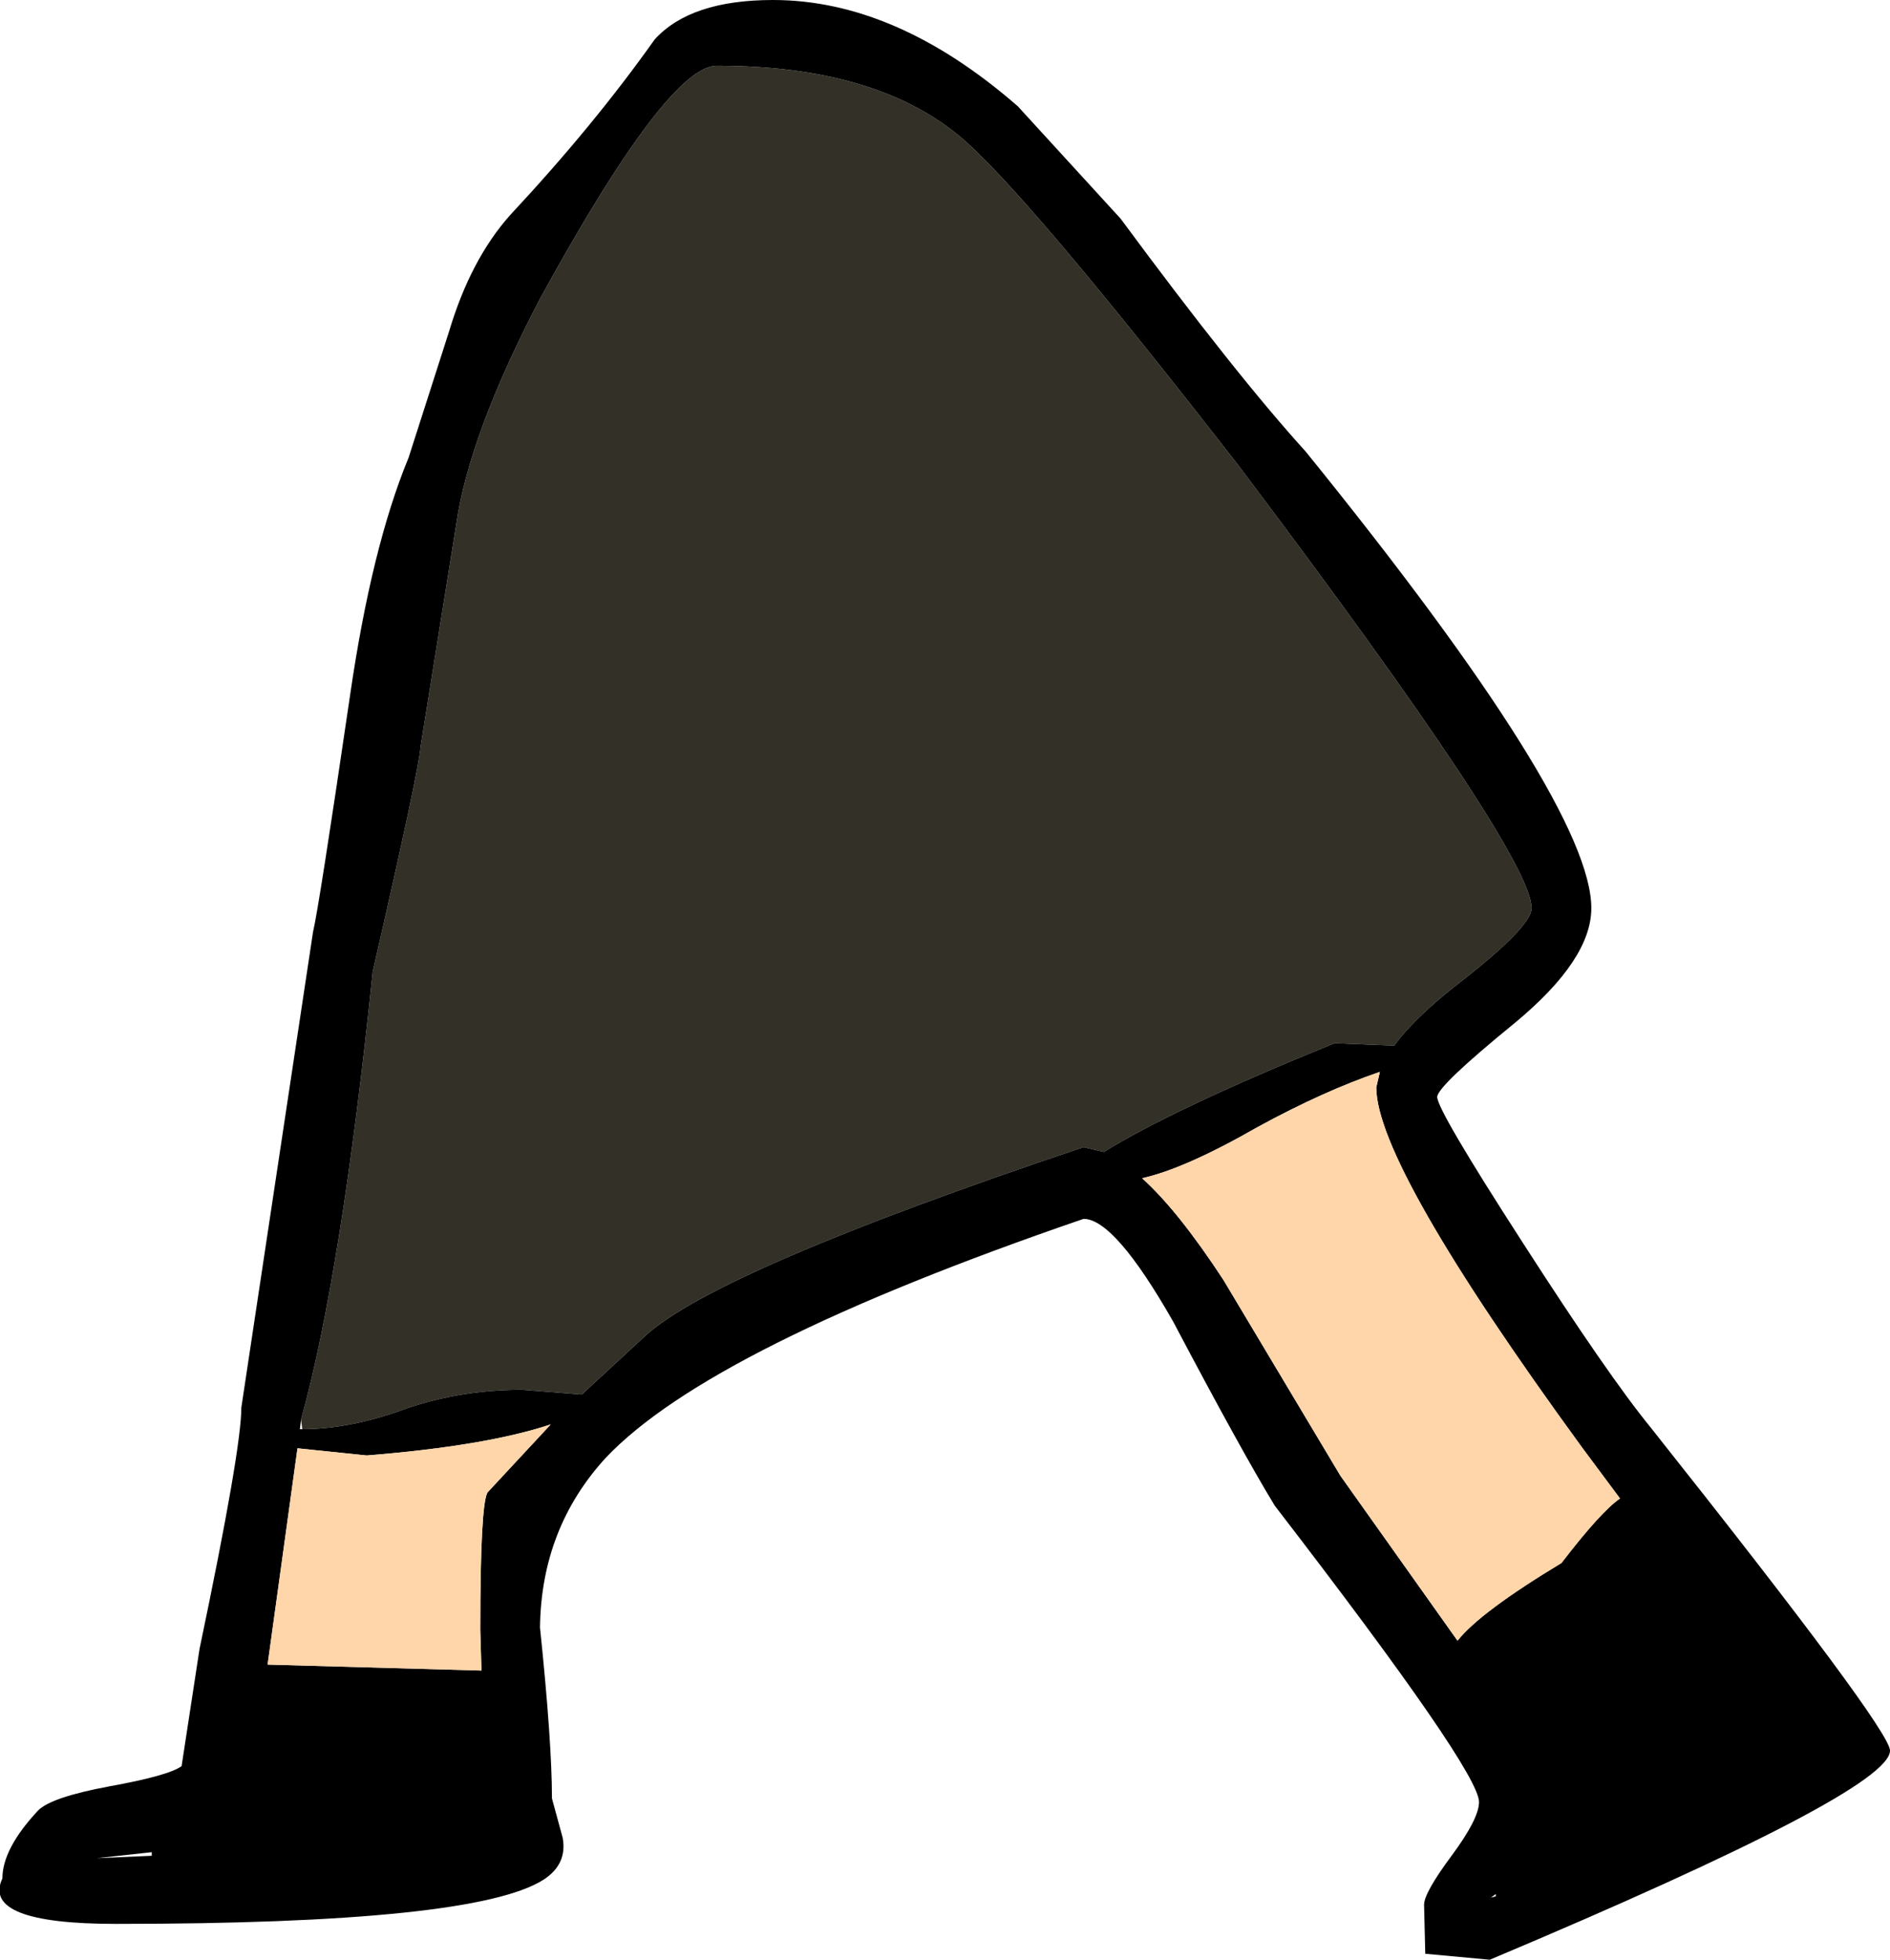
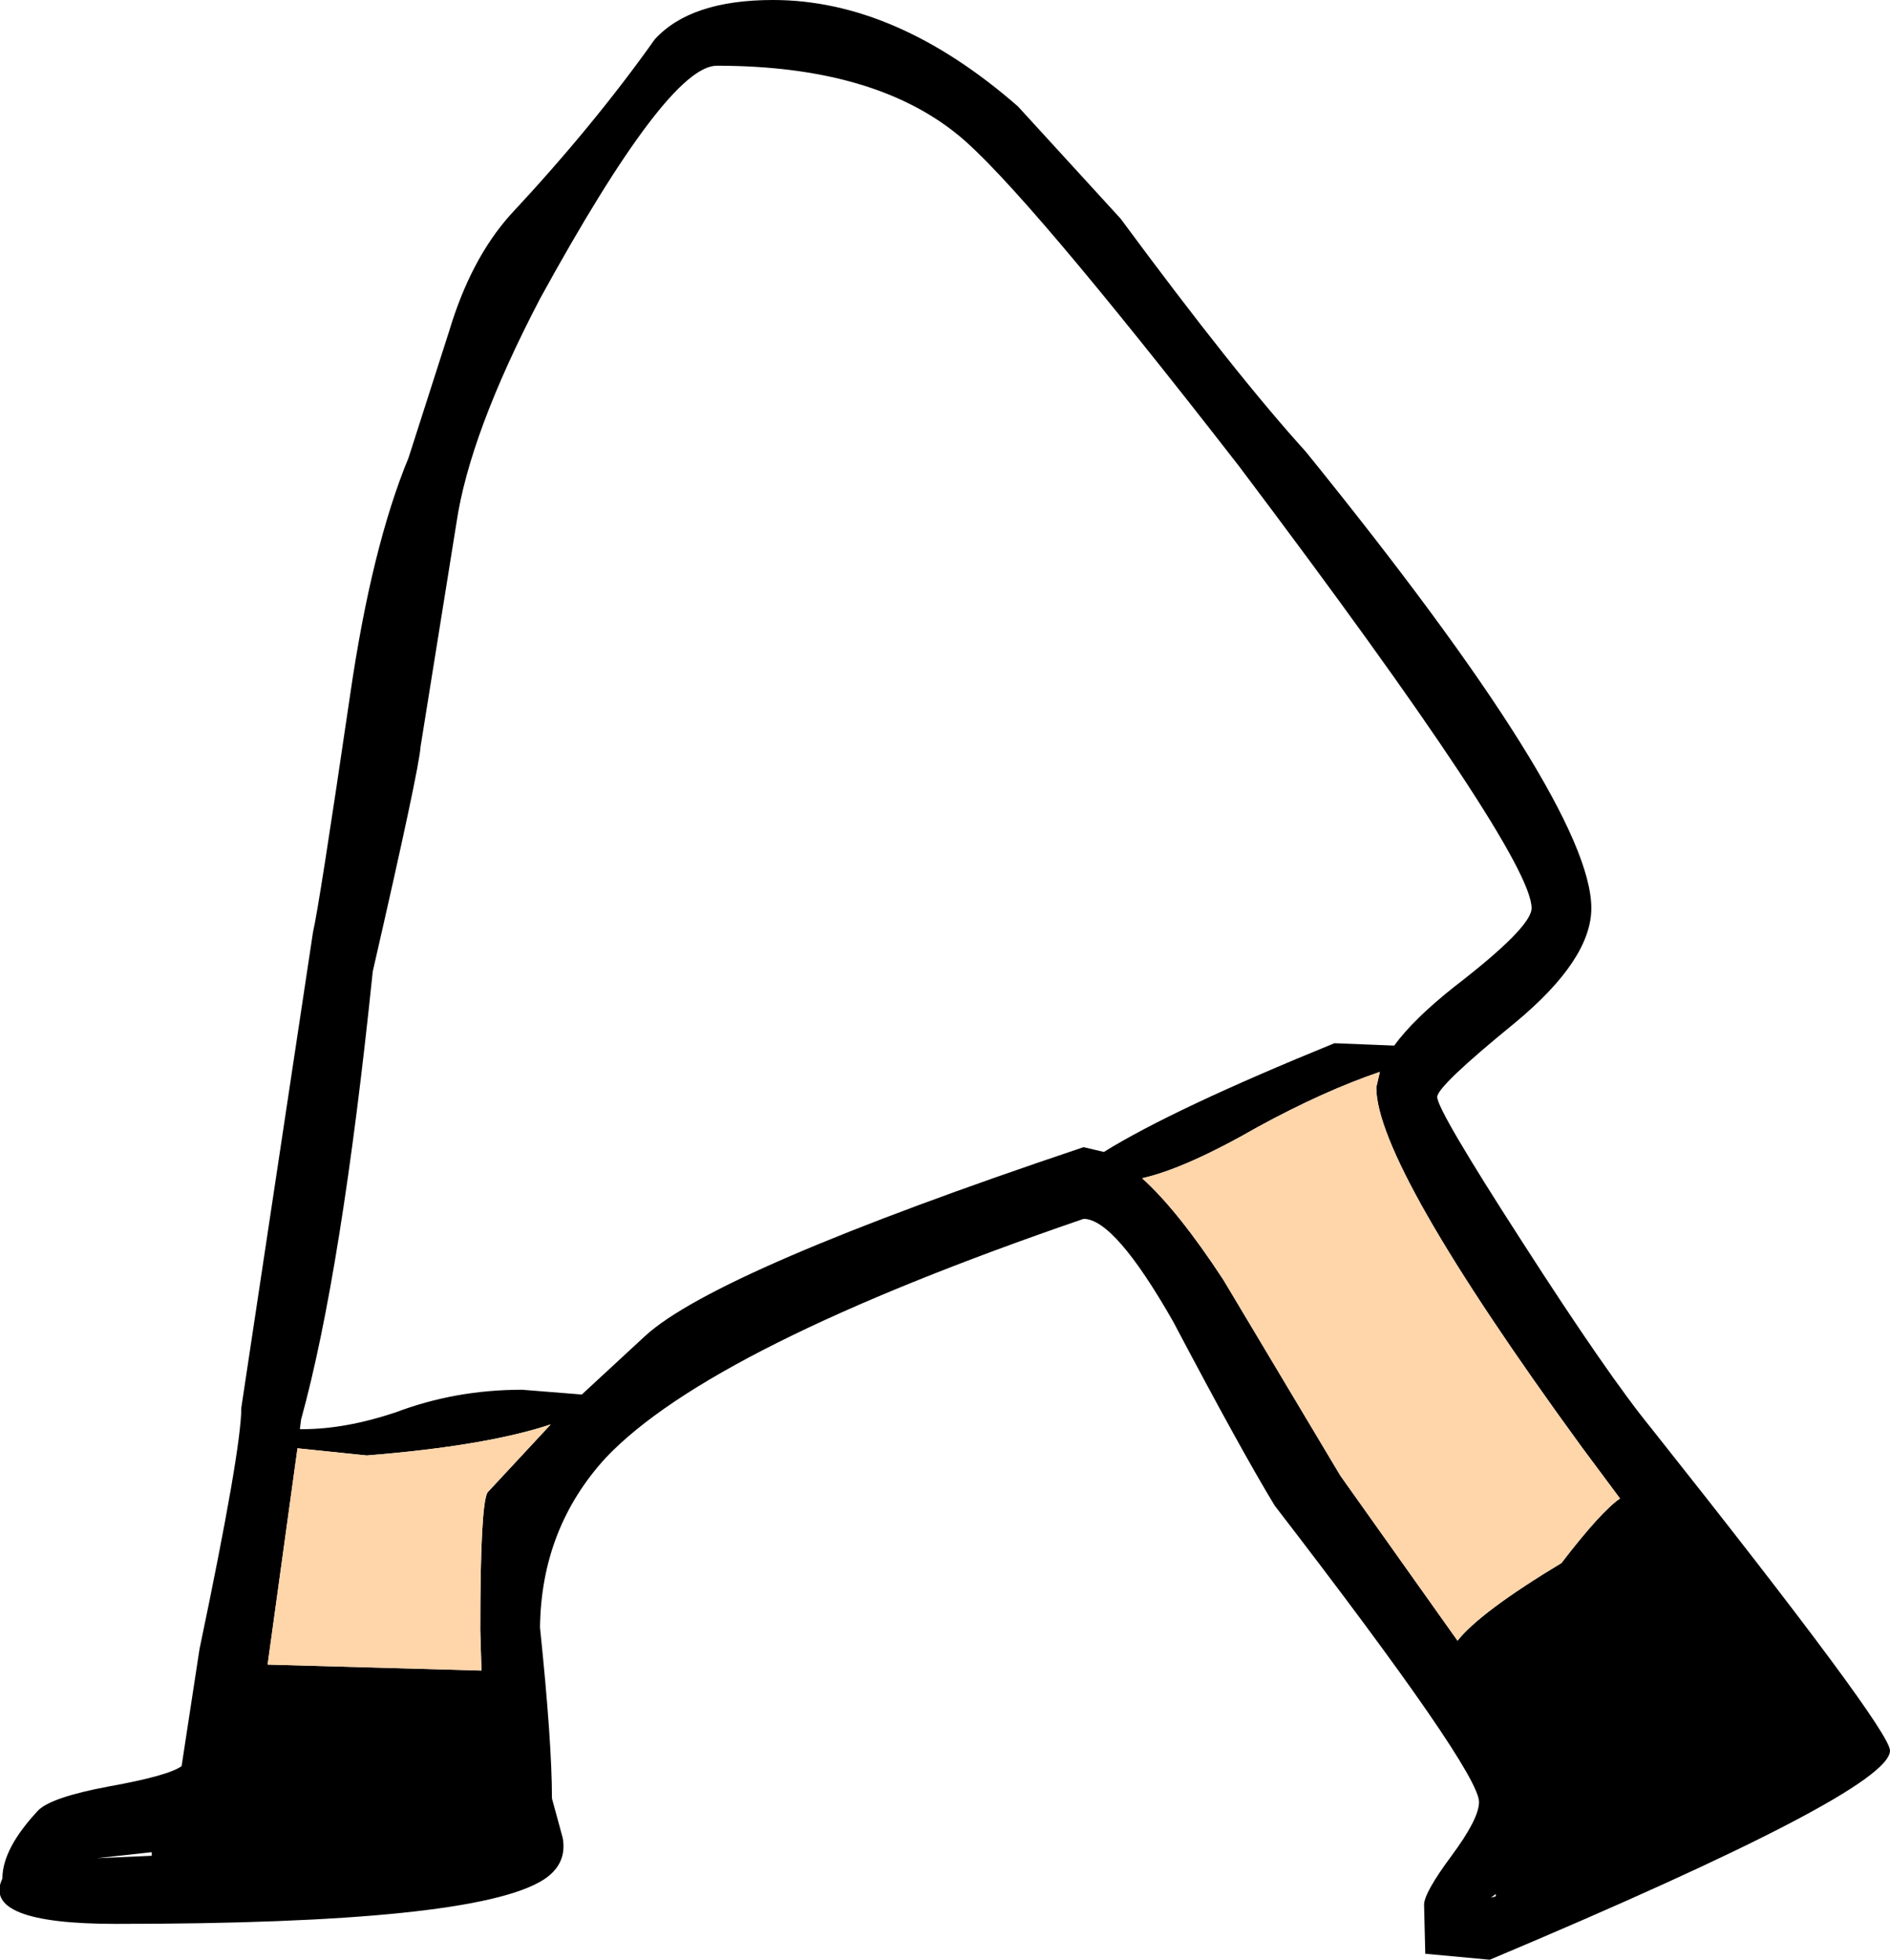
<svg xmlns="http://www.w3.org/2000/svg" height="82.0px" width="79.1px">
  <g transform="matrix(1.0, 0.0, 0.0, 1.0, 39.85, 81.75)">
-     <path d="M-27.25 -22.35 Q-25.55 -28.5 -24.25 -41.1 -22.3 -49.6 -22.25 -50.5 L-20.75 -59.85 Q-20.2 -63.6 -17.25 -69.25 -11.9 -79.0 -9.85 -79.0 -3.3 -79.0 0.25 -76.1 2.95 -73.9 12.0 -62.25 24.25 -46.0 24.25 -43.75 24.25 -42.95 21.0 -40.45 19.3 -39.1 18.5 -38.0 L16.0 -38.1 Q9.25 -35.35 6.35 -33.55 L5.5 -33.75 Q-9.85 -28.6 -12.85 -25.85 L-15.5 -23.4 -18.0 -23.6 Q-20.8 -23.6 -23.3 -22.65 -25.4 -21.95 -27.2 -21.95 L-27.25 -22.35" fill="#323027" fill-rule="evenodd" stroke="none" />
    <path d="M14.8 -62.85 Q26.75 -48.1 26.75 -43.75 26.75 -41.6 23.55 -38.95 20.3 -36.3 20.3 -35.85 20.3 -35.3 23.85 -29.8 27.45 -24.2 29.25 -22.0 39.25 -9.4 39.25 -8.5 39.25 -6.8 22.5 0.25 L19.8 0.0 19.75 -2.05 Q19.75 -2.55 20.9 -4.1 22.05 -5.65 22.05 -6.35 22.05 -7.65 13.5 -18.75 12.1 -21.05 9.25 -26.45 6.8 -30.75 5.5 -30.75 -10.1 -25.4 -14.5 -20.75 -17.2 -17.8 -17.25 -13.65 -16.75 -8.85 -16.75 -6.5 L-16.3 -4.85 Q-16.1 -3.75 -17.1 -3.1 -20.0 -1.25 -35.0 -1.25 -40.65 -1.25 -39.75 -3.15 -39.75 -4.4 -38.25 -6.0 -37.7 -6.55 -35.3 -7.0 -32.8 -7.45 -32.25 -7.85 L-31.5 -12.75 Q-29.75 -21.1 -29.75 -22.85 L-26.75 -42.75 Q-26.5 -43.8 -25.2 -52.65 -24.3 -58.85 -22.75 -62.6 L-21.05 -67.9 Q-20.15 -70.9 -18.5 -72.75 -15.0 -76.5 -12.45 -80.1 -10.95 -81.75 -7.5 -81.75 -2.35 -81.75 2.75 -77.3 L7.05 -72.6 Q11.85 -66.1 14.8 -62.85 M-27.2 -21.95 Q-25.4 -21.95 -23.3 -22.65 -20.8 -23.6 -18.0 -23.6 L-15.5 -23.4 -12.85 -25.85 Q-9.85 -28.6 5.5 -33.75 L6.35 -33.55 Q9.25 -35.35 16.0 -38.1 L18.5 -38.0 Q19.3 -39.1 21.0 -40.45 24.25 -42.95 24.25 -43.75 24.25 -46.0 12.0 -62.25 2.95 -73.9 0.25 -76.1 -3.3 -79.0 -9.85 -79.0 -11.9 -79.0 -17.25 -69.25 -20.2 -63.6 -20.75 -59.85 L-22.25 -50.5 Q-22.3 -49.6 -24.25 -41.1 -25.55 -28.5 -27.25 -22.35 L-27.3 -21.95 -27.2 -21.95 M17.9 -36.9 Q15.55 -36.1 12.8 -34.6 9.75 -32.85 7.95 -32.45 9.45 -31.1 11.35 -28.2 L16.25 -20.0 21.15 -13.1 Q22.1 -14.3 25.5 -16.35 27.15 -18.5 27.95 -19.05 L26.35 -21.2 Q17.75 -33.0 17.75 -36.25 L17.9 -36.9 M22.75 -2.4 L22.75 -2.5 22.55 -2.35 22.75 -2.4 M-27.4 -21.15 L-28.65 -12.1 -19.7 -11.85 -19.75 -13.55 Q-19.75 -18.75 -19.45 -19.3 L-16.8 -22.15 Q-19.5 -21.25 -24.5 -20.85 L-27.4 -21.15 M-33.5 -4.1 L-33.5 -4.25 -35.8 -4.0 -33.5 -4.1" fill="#000000" fill-rule="evenodd" stroke="none" />
    <path d="M17.9 -36.9 L17.75 -36.25 Q17.75 -33.0 26.35 -21.2 L27.95 -19.05 Q27.15 -18.5 25.5 -16.35 22.1 -14.3 21.15 -13.1 L16.25 -20.0 11.35 -28.2 Q9.45 -31.1 7.95 -32.45 9.75 -32.85 12.8 -34.6 15.55 -36.1 17.9 -36.9 M-27.4 -21.15 L-24.5 -20.85 Q-19.5 -21.25 -16.8 -22.15 L-19.45 -19.3 Q-19.75 -18.75 -19.75 -13.55 L-19.7 -11.85 -28.65 -12.1 -27.4 -21.15" fill="#ffd5aa" fill-rule="evenodd" stroke="none" />
  </g>
</svg>